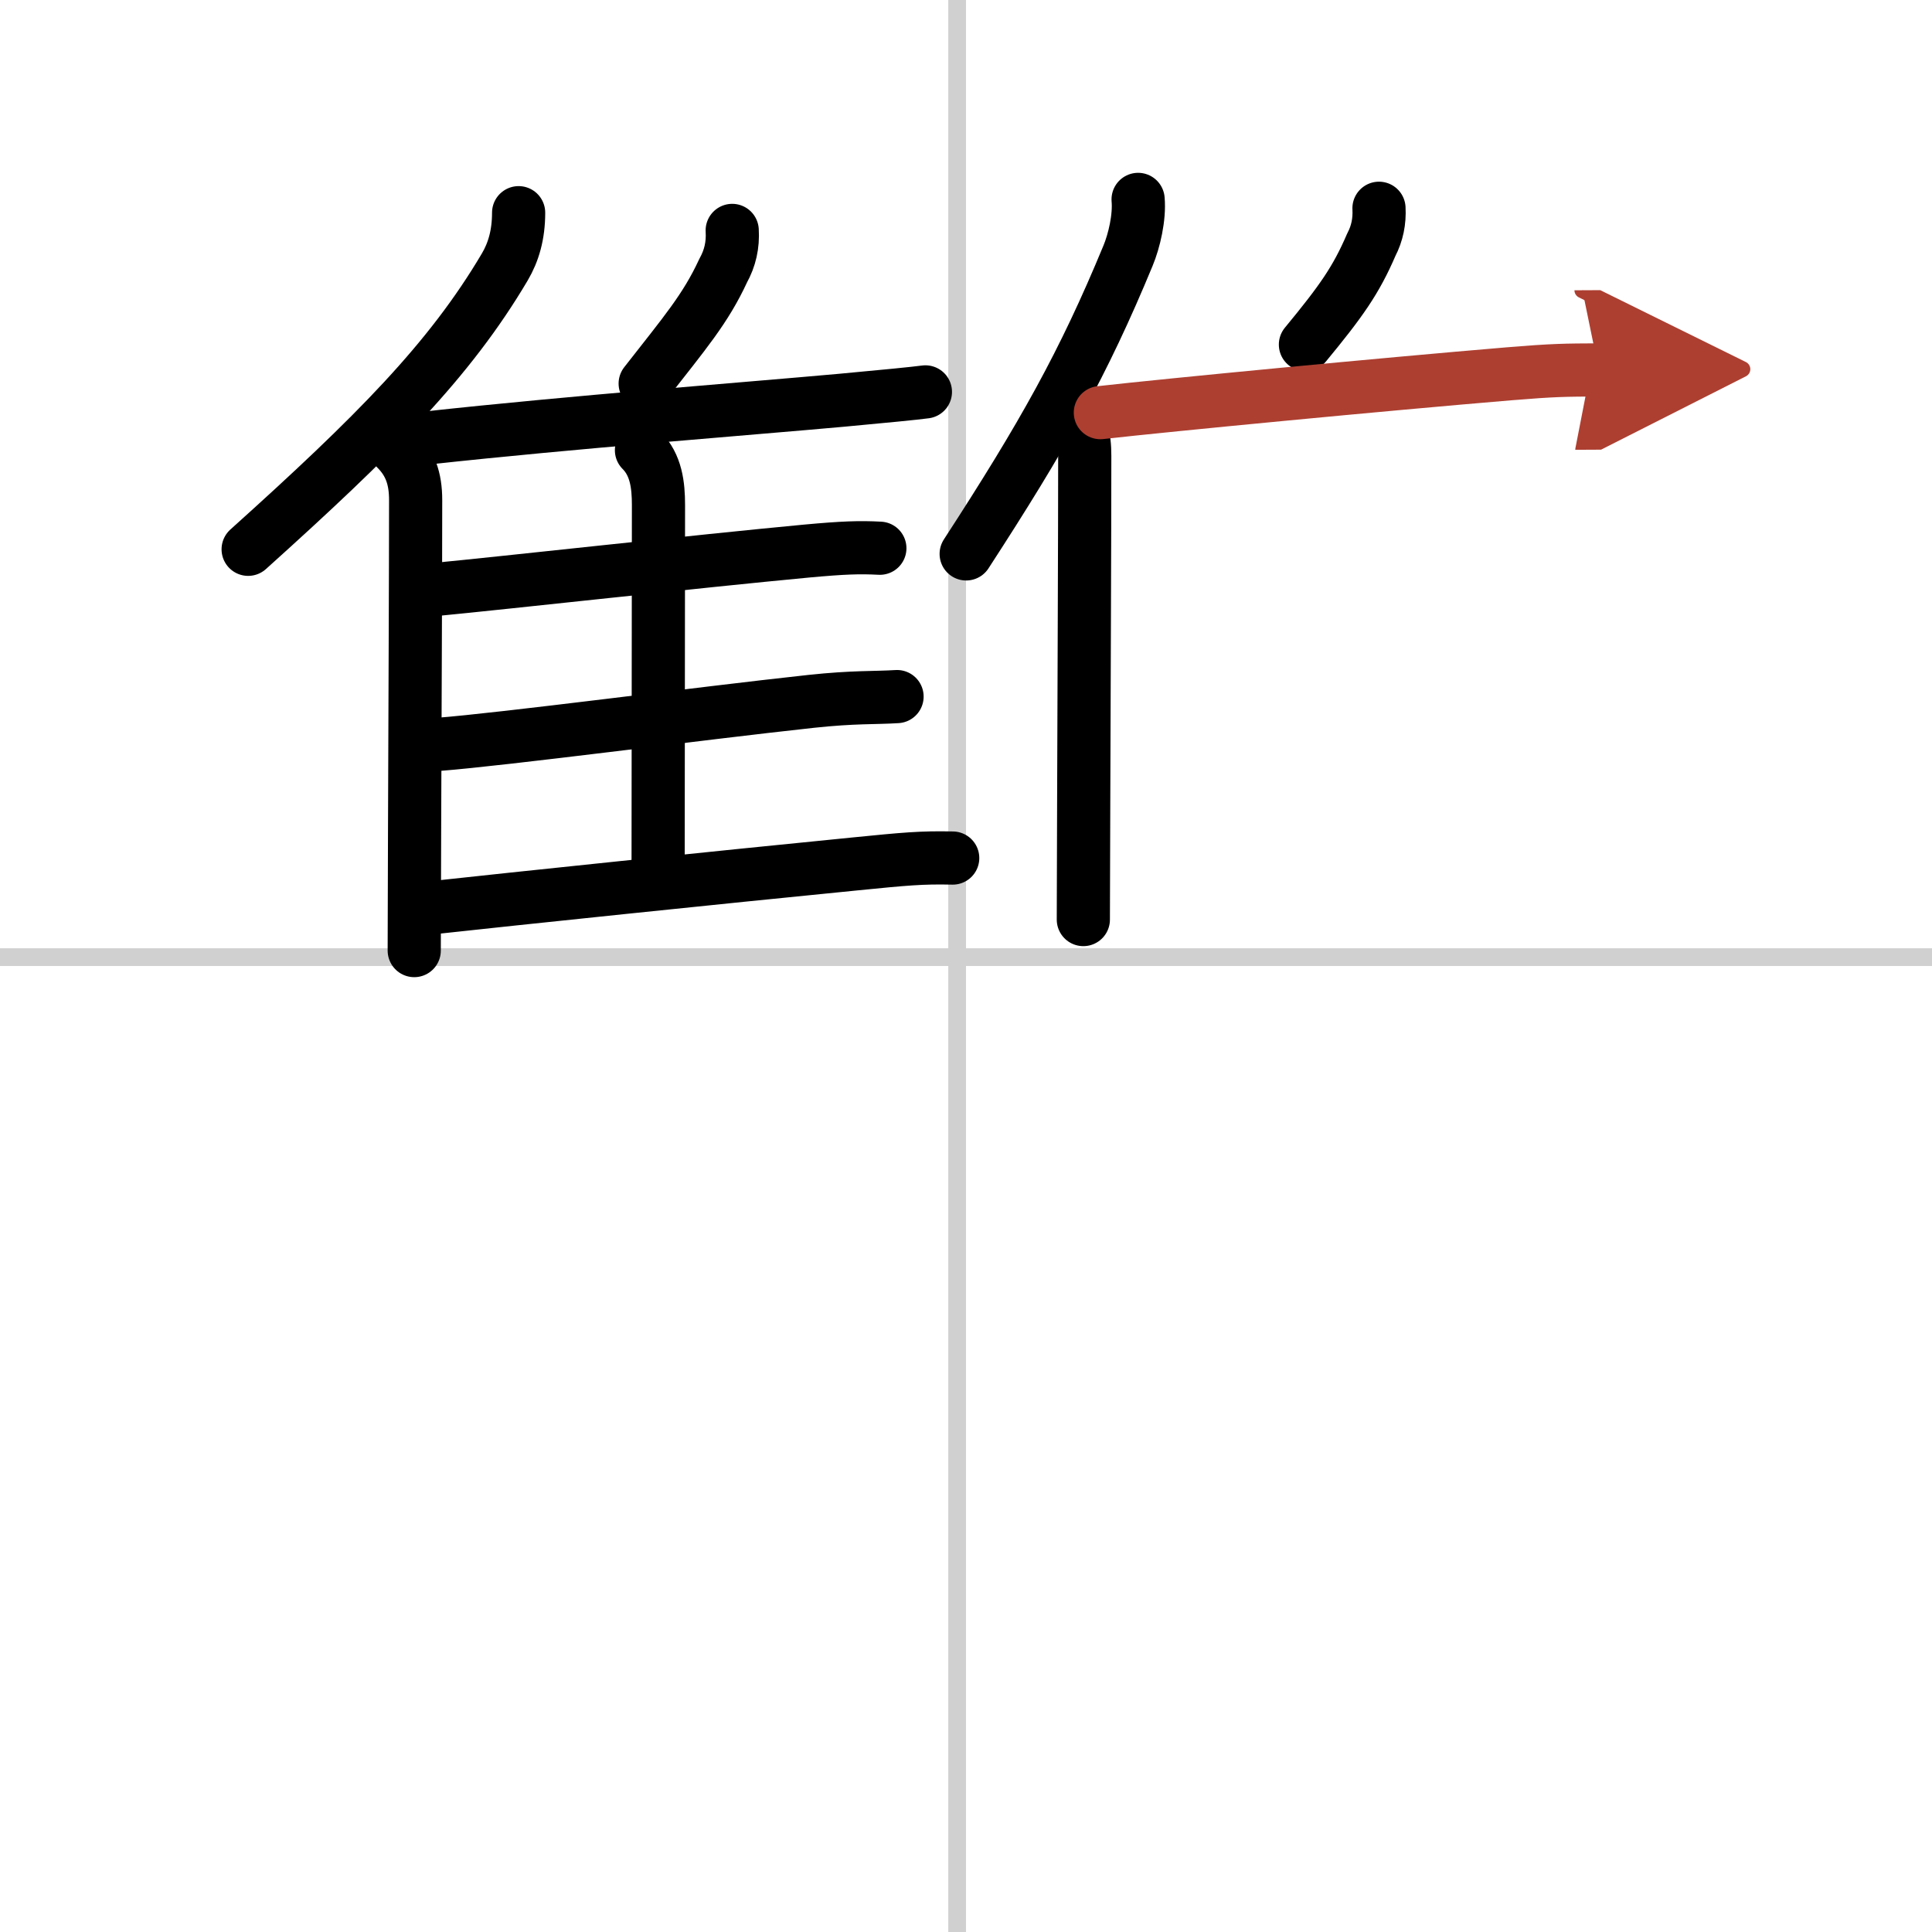
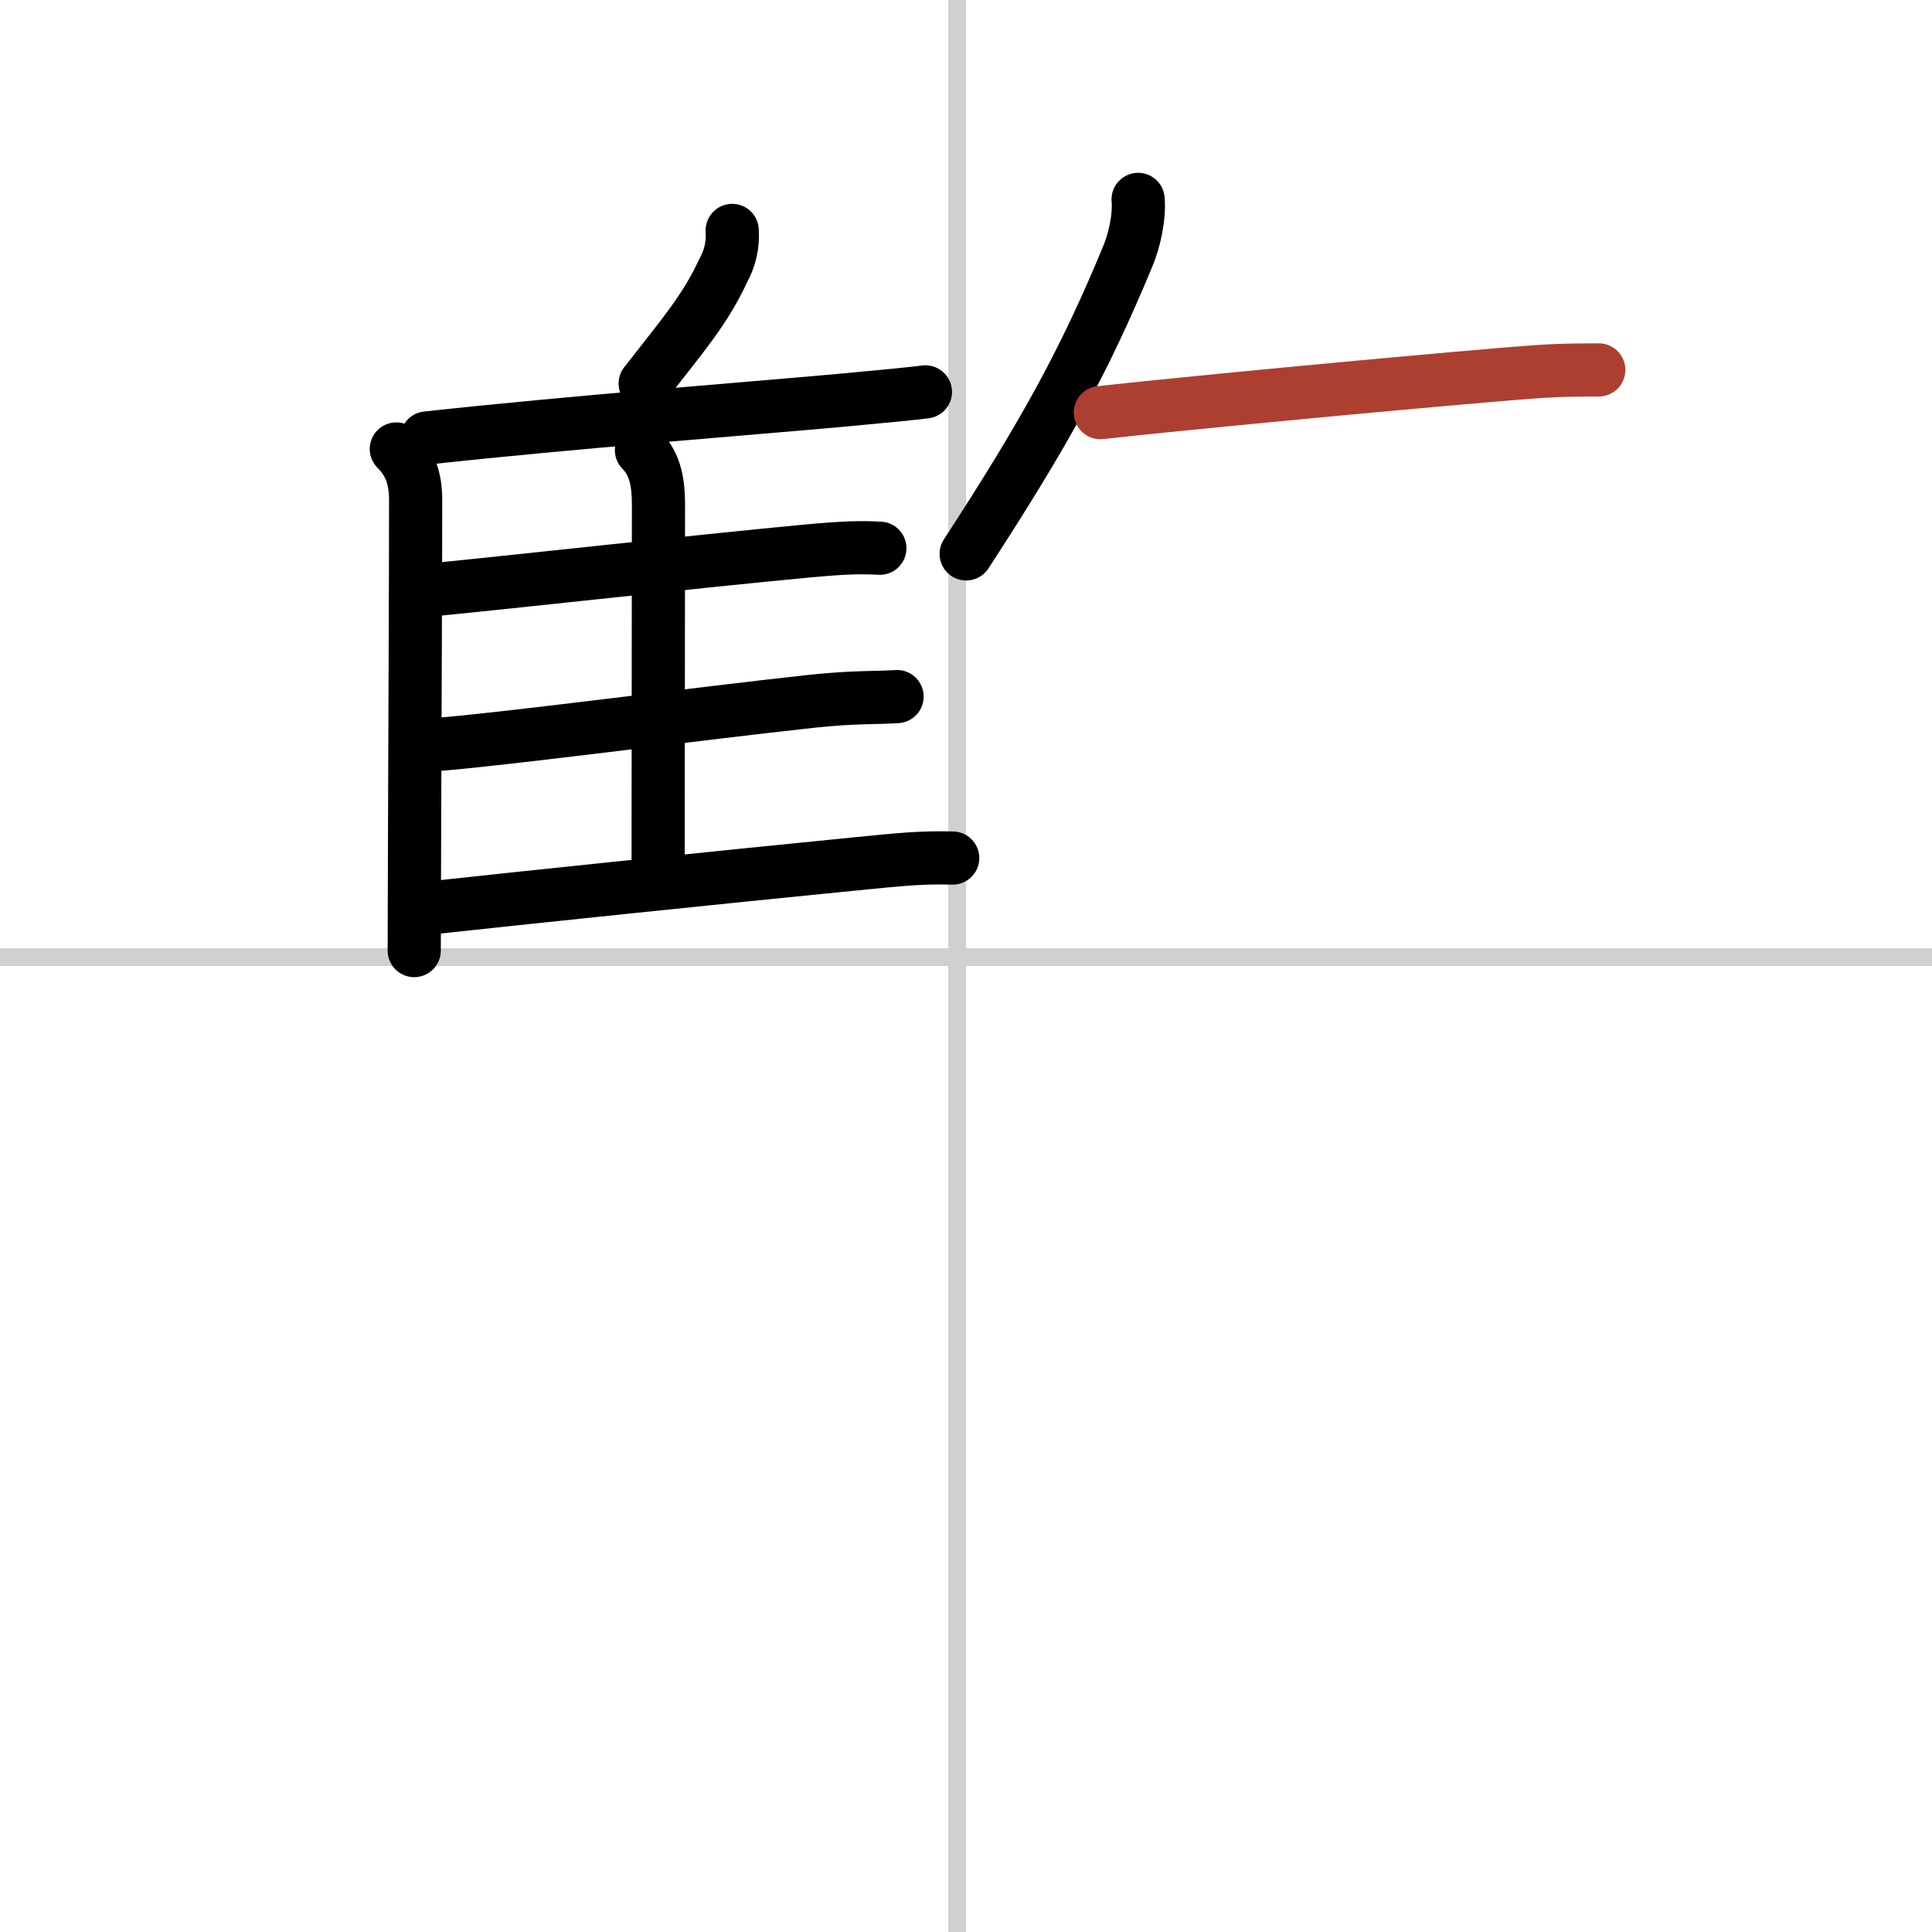
<svg xmlns="http://www.w3.org/2000/svg" width="400" height="400" viewBox="0 0 109 109">
  <defs>
    <marker id="a" markerWidth="4" orient="auto" refX="1" refY="5" viewBox="0 0 10 10">
-       <polyline points="0 0 10 5 0 10 1 5" fill="#ad3f31" stroke="#ad3f31" />
-     </marker>
+       </marker>
  </defs>
  <g fill="none" stroke="#000" stroke-linecap="round" stroke-linejoin="round" stroke-width="3">
    <rect width="100%" height="100%" fill="#fff" stroke="#fff" />
    <line x1="54" x2="54" y2="109" stroke="#d0d0d0" stroke-width="1" />
    <line x2="109" y1="54" y2="54" stroke="#d0d0d0" stroke-width="1" />
-     <path d="m29.26 12c0 1.25-0.29 2.23-0.78 3.06-3.12 5.28-7.33 9.5-14.48 15.93" />
    <path d="m22.36 25.33c0.78 0.78 1.09 1.67 1.09 2.88 0 4.19-0.04 12.46-0.06 18.67-0.01 2.93-0.02 5.39-0.02 6.75" />
    <path d="m41.31 13c0.05 0.82-0.12 1.57-0.51 2.27-1 2.16-2.15 3.49-4.4 6.37" />
    <path d="m24.08 24.71c8.34-0.91 18.01-1.64 23.42-2.13 2.38-0.22 4.13-0.39 4.71-0.47" />
    <path d="m36.19 25.4c0.83 0.83 0.96 1.97 0.96 3.1 0 4.98-0.02 14.3-0.02 20" />
    <path d="m24.62 33.25c3.77-0.36 14.72-1.58 20.89-2.16 2.07-0.19 2.98-0.22 4.13-0.16" />
    <path d="m24.68 42c3.86-0.3 14.63-1.73 21.08-2.43 2.42-0.26 3.61-0.19 4.85-0.27" />
    <path d="m24.68 51.18c3.9-0.43 15.87-1.68 23.57-2.44 2.81-0.28 3.75-0.37 5.5-0.33" />
    <path d="m64.21 11.25c0.09 1.01-0.22 2.34-0.57 3.18-2.51 6.07-4.79 10.14-9.13 16.82" />
-     <path d="m60.16 22.98c0.87 0.87 1.04 1.65 1.04 2.75 0 4.51-0.04 13.3-0.06 19.65-0.01 2.88-0.02 5.25-0.02 6.5" />
-     <path d="m77.8 11.75c0.04 0.73-0.1 1.42-0.43 2.05-0.87 2.02-1.7 3.19-3.72 5.64" />
    <path d="m62.08 23.28c3.91-0.44 15.99-1.6 23.05-2.19 2.56-0.21 3.12-0.21 5.07-0.22" marker-end="url(#a)" stroke="#ad3f31" />
  </g>
</svg>